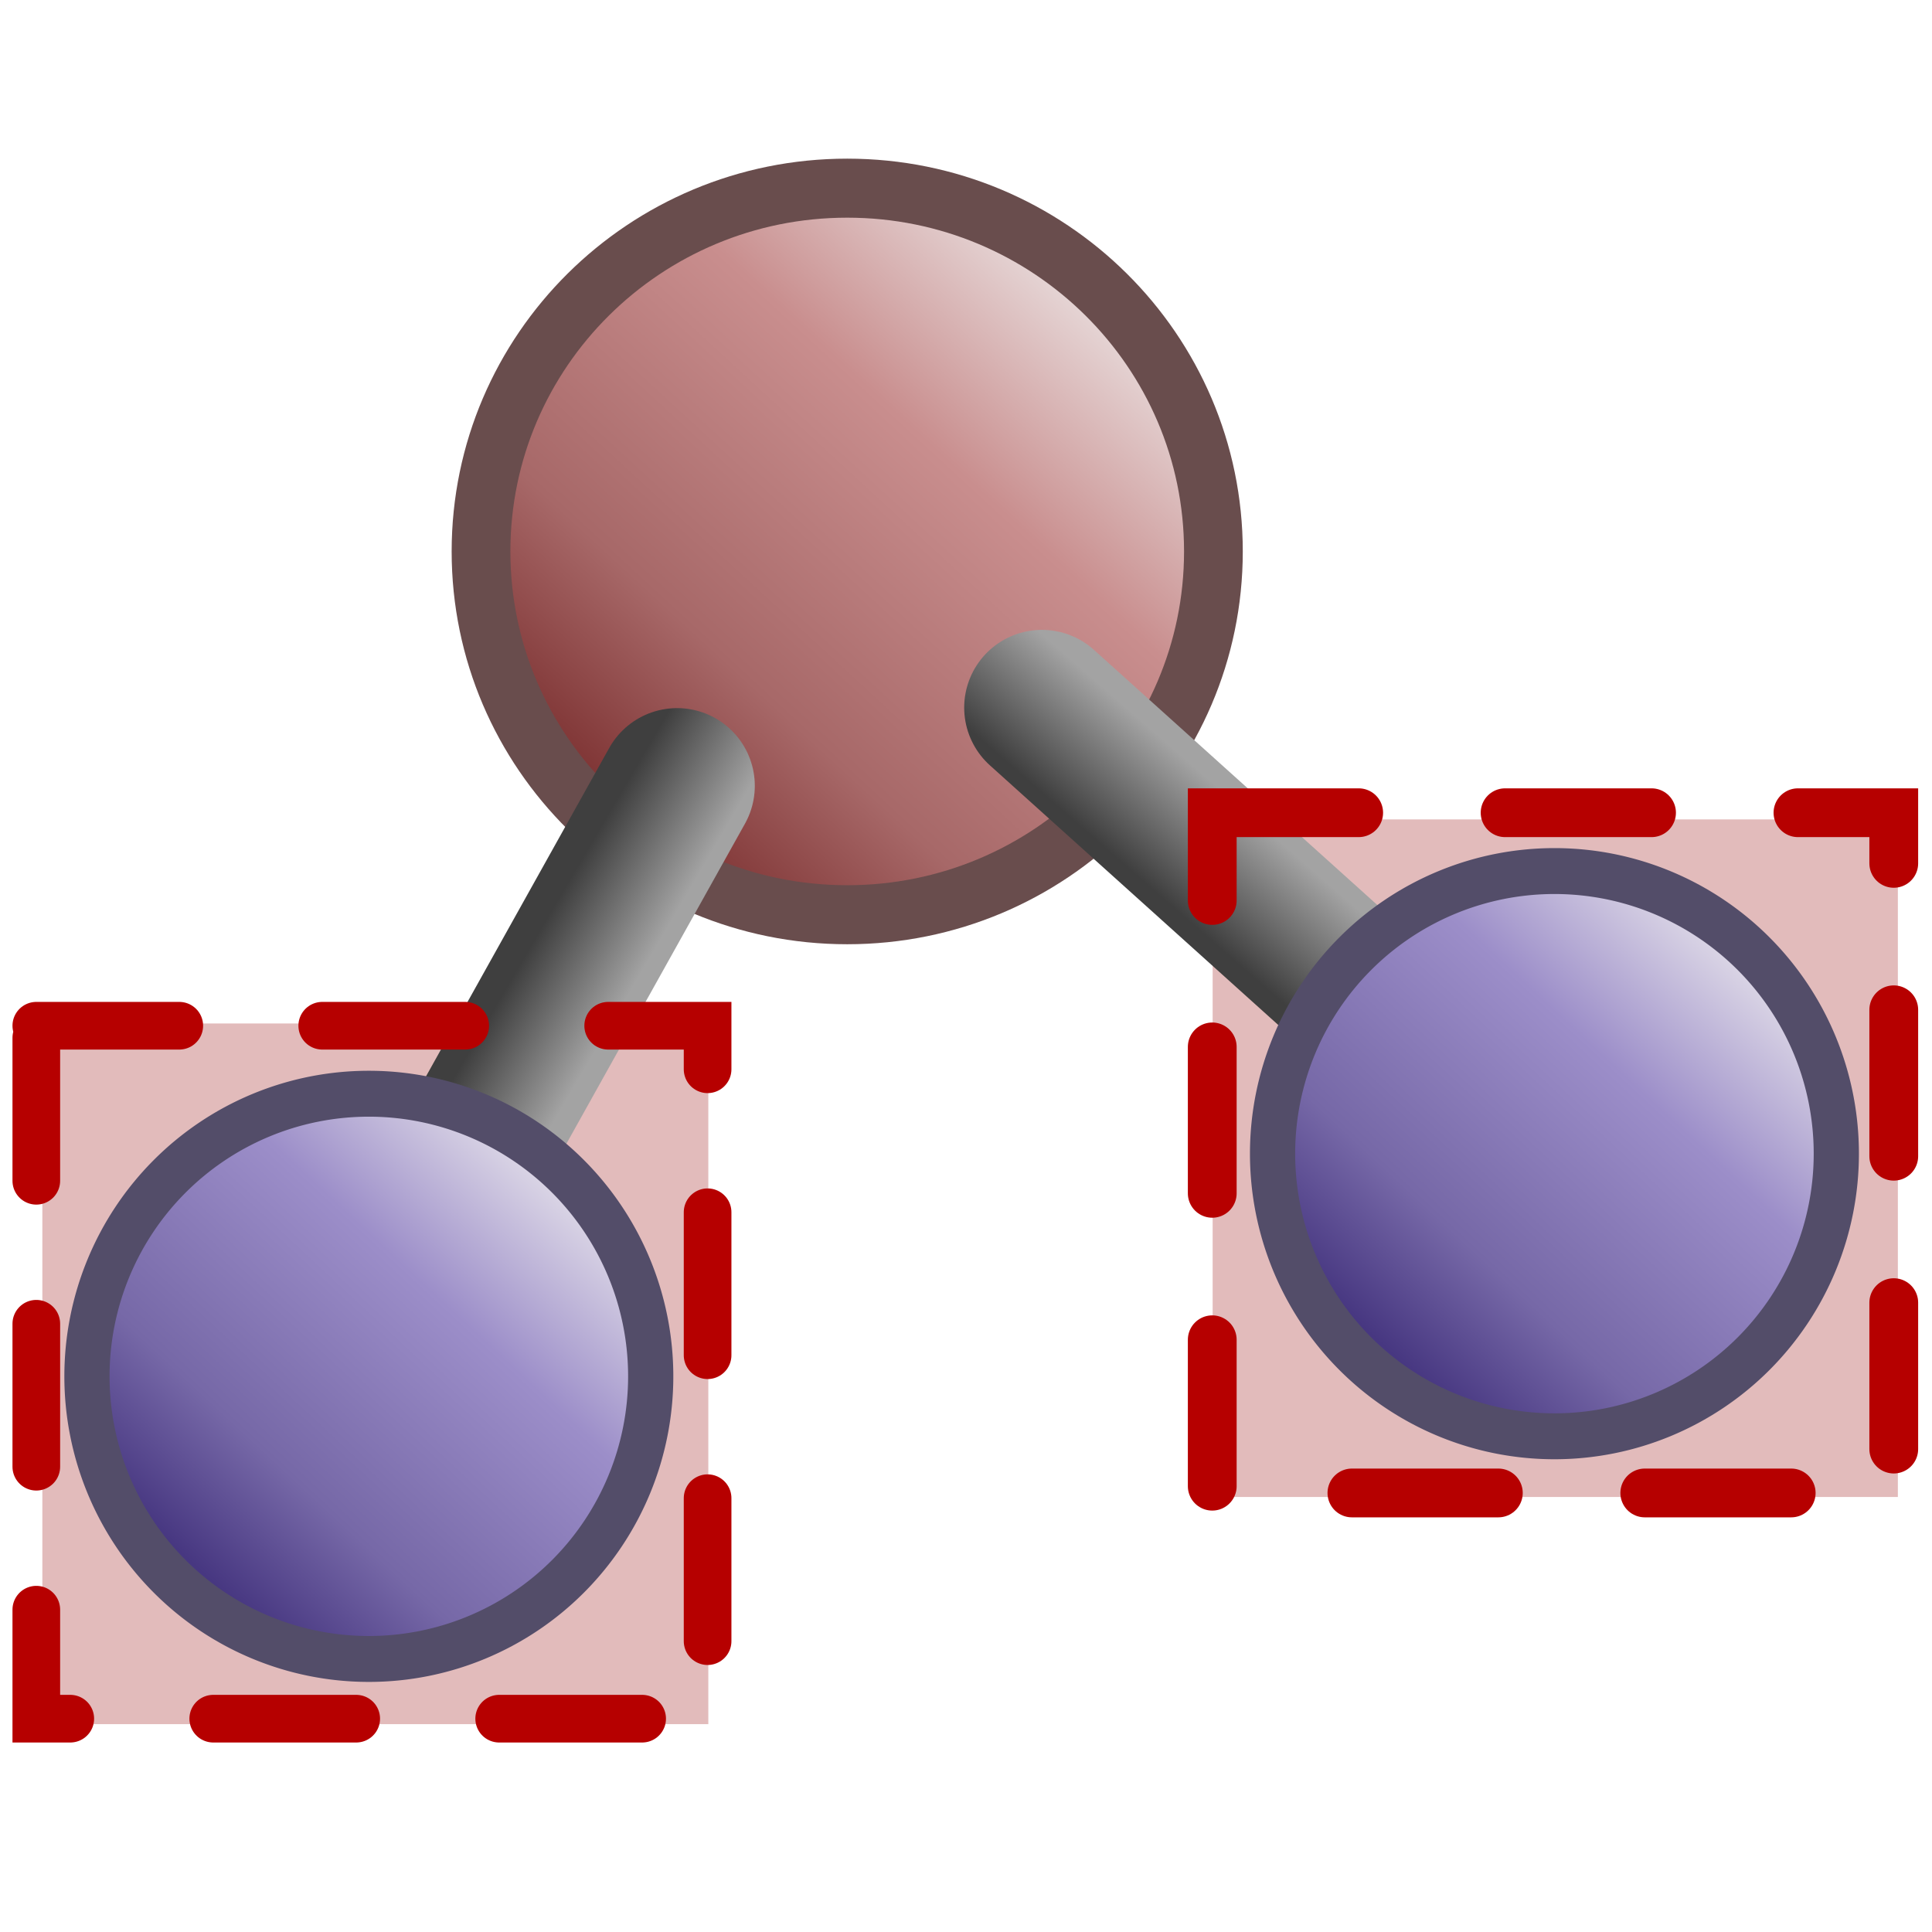
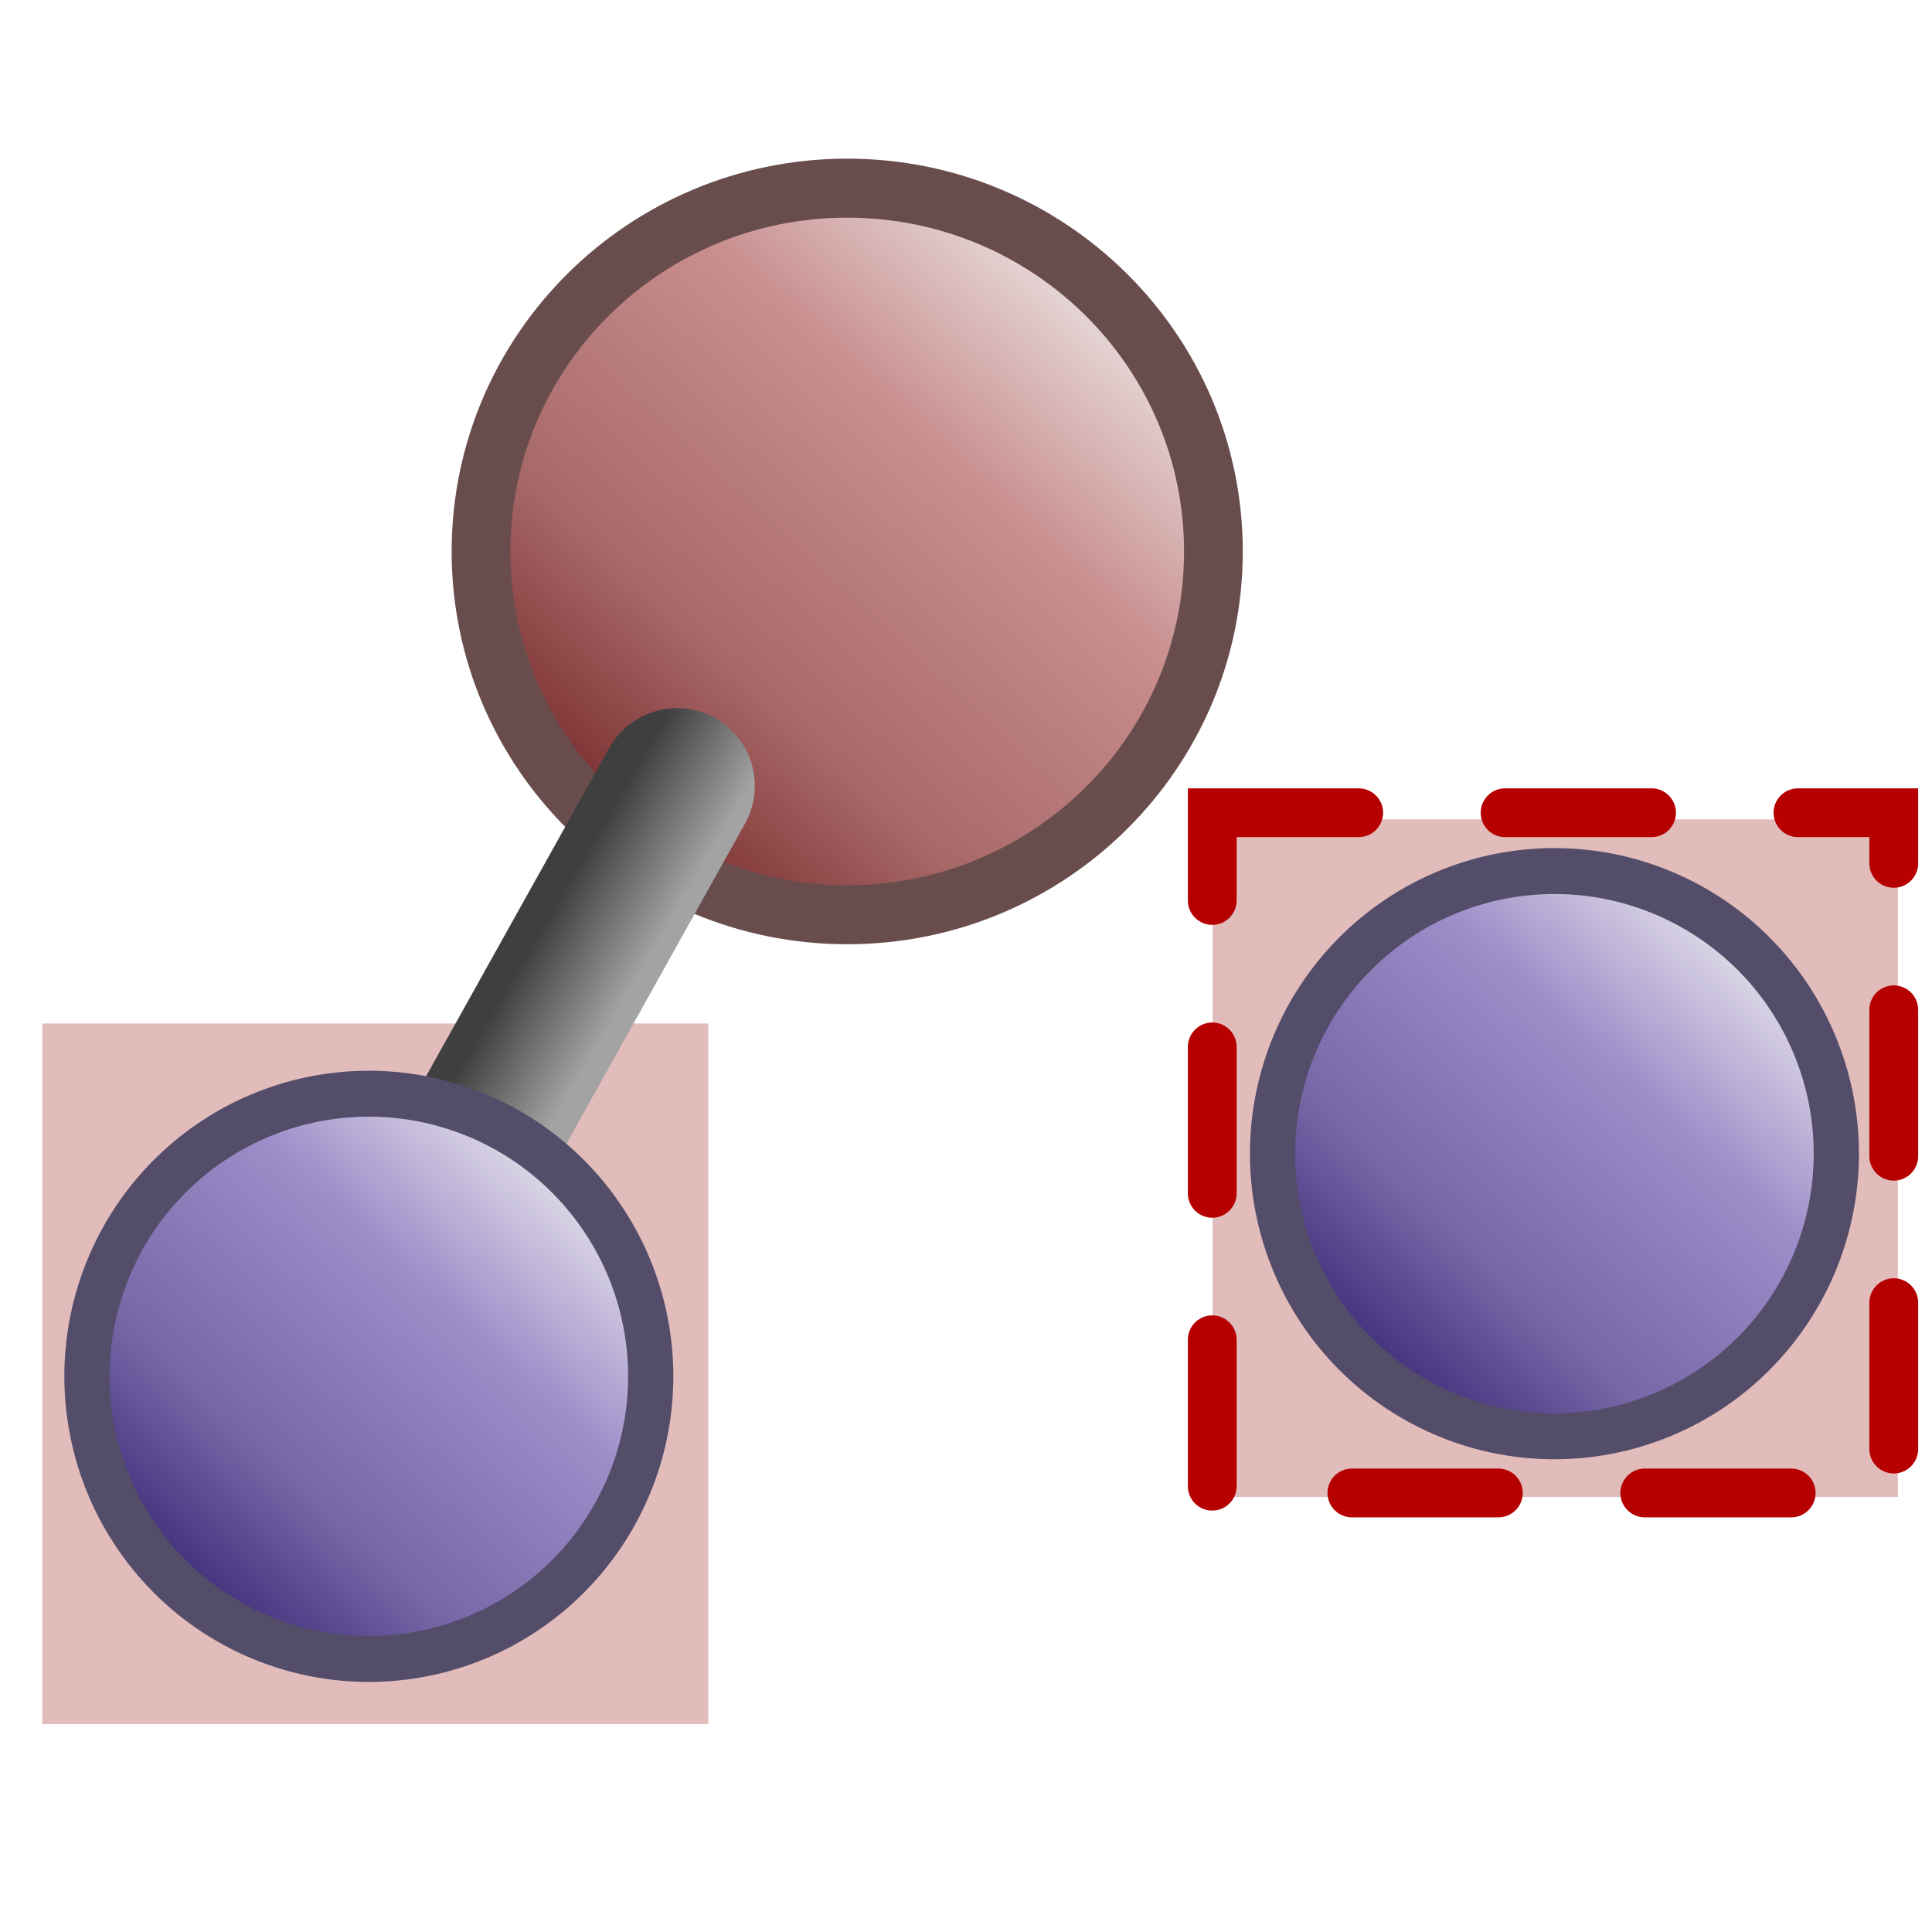
<svg xmlns="http://www.w3.org/2000/svg" xmlns:ns1="http://www.inkscape.org/namespaces/inkscape" xmlns:ns2="http://sodipodi.sourceforge.net/DTD/sodipodi-0.dtd" xmlns:xlink="http://www.w3.org/1999/xlink" width="24" height="24" id="svg2" version="1.1" ns1:version="0.47 r22583" ns2:docname="icon_select_atom.svg">
  <defs id="defs4">
    <linearGradient id="linearGradient3740">
      <stop style="stop-color:#3f3f3f;stop-opacity:1;" offset="0" id="stop3742" />
      <stop style="stop-color:#a3a3a3;stop-opacity:1;" offset="1" id="stop3744" />
    </linearGradient>
    <linearGradient id="linearGradient3720">
      <stop id="stop3722" offset="0" style="stop-color:#e6d7d7;stop-opacity:1;" />
      <stop style="stop-color:#c98e8e;stop-opacity:1;" offset="0.312" id="stop3724" />
      <stop id="stop3726" offset="0.75" style="stop-color:#a76868;stop-opacity:1;" />
      <stop id="stop3728" offset="1" style="stop-color:#813737;stop-opacity:1;" />
    </linearGradient>
    <linearGradient id="linearGradient3604">
      <stop style="stop-color:#dcd7e6;stop-opacity:1;" offset="0" id="stop3606" />
      <stop id="stop3641" offset="0.312" style="stop-color:#9c8ec9;stop-opacity:1;" />
      <stop style="stop-color:#7668a7;stop-opacity:1;" offset="0.75" id="stop3643" />
      <stop style="stop-color:#473781;stop-opacity:1;" offset="1" id="stop3608" />
    </linearGradient>
    <ns1:perspective ns2:type="inkscape:persp3d" ns1:vp_x="0 : 526.18109 : 1" ns1:vp_y="0 : 1000 : 0" ns1:vp_z="744.09448 : 526.18109 : 1" ns1:persp3d-origin="372.04724 : 350.78739 : 1" id="perspective10" />
    <linearGradient ns1:collect="always" xlink:href="#linearGradient3604" id="linearGradient3639" x1="9.647" y1="9.461" x2="6.538" y2="12.858" gradientUnits="userSpaceOnUse" />
    <ns1:perspective id="perspective3653" ns1:persp3d-origin="0.5 : 0.33333333 : 1" ns1:vp_z="1 : 0.5 : 1" ns1:vp_y="0 : 1000 : 0" ns1:vp_x="0 : 0.5 : 1" ns2:type="inkscape:persp3d" />
    <linearGradient ns1:collect="always" xlink:href="#linearGradient3604-6" id="linearGradient3639-0" x1="9.647" y1="9.461" x2="6.538" y2="12.858" gradientUnits="userSpaceOnUse" />
    <linearGradient id="linearGradient3604-6">
      <stop style="stop-color:#dcd7e6;stop-opacity:1;" offset="0" id="stop3606-7" />
      <stop id="stop3641-5" offset="0.312" style="stop-color:#9c8ec9;stop-opacity:1;" />
      <stop style="stop-color:#7668a7;stop-opacity:1;" offset="0.75" id="stop3643-6" />
      <stop style="stop-color:#473781;stop-opacity:1;" offset="1" id="stop3608-2" />
    </linearGradient>
    <linearGradient y2="12.858" x2="6.538" y1="9.461" x1="9.647" gradientUnits="userSpaceOnUse" id="linearGradient3664" xlink:href="#linearGradient3720" ns1:collect="always" />
    <ns1:perspective id="perspective3653-9" ns1:persp3d-origin="0.5 : 0.33333333 : 1" ns1:vp_z="1 : 0.5 : 1" ns1:vp_y="0 : 1000 : 0" ns1:vp_x="0 : 0.5 : 1" ns2:type="inkscape:persp3d" />
    <linearGradient ns1:collect="always" xlink:href="#linearGradient3604-2" id="linearGradient3639-5" x1="9.647" y1="9.461" x2="6.538" y2="12.858" gradientUnits="userSpaceOnUse" />
    <linearGradient id="linearGradient3604-2">
      <stop style="stop-color:#dcd7e6;stop-opacity:1;" offset="0" id="stop3606-73" />
      <stop id="stop3641-4" offset="0.312" style="stop-color:#9c8ec9;stop-opacity:1;" />
      <stop style="stop-color:#7668a7;stop-opacity:1;" offset="0.75" id="stop3643-5" />
      <stop style="stop-color:#473781;stop-opacity:1;" offset="1" id="stop3608-4" />
    </linearGradient>
    <linearGradient y2="12.858" x2="6.538" y1="9.461" x1="9.647" gradientUnits="userSpaceOnUse" id="linearGradient3664-2" xlink:href="#linearGradient3604-2" ns1:collect="always" />
    <linearGradient ns1:collect="always" xlink:href="#linearGradient3740" id="linearGradient3746" x1="6.228" y1="11.469" x2="7.436" y2="12.179" gradientUnits="userSpaceOnUse" gradientTransform="matrix(0.964,0,0,0.967,0.478,0.851)" />
    <ns1:perspective id="perspective3775" ns1:persp3d-origin="0.5 : 0.33333333 : 1" ns1:vp_z="1 : 0.5 : 1" ns1:vp_y="0 : 1000 : 0" ns1:vp_x="0 : 0.5 : 1" ns2:type="inkscape:persp3d" />
    <linearGradient ns1:collect="always" xlink:href="#linearGradient3740-8" id="linearGradient3746-8" x1="6.228" y1="11.469" x2="7.436" y2="12.179" gradientUnits="userSpaceOnUse" />
    <linearGradient id="linearGradient3740-8">
      <stop style="stop-color:#3f3f3f;stop-opacity:1;" offset="0" id="stop3742-8" />
      <stop style="stop-color:#a3a3a3;stop-opacity:1;" offset="1" id="stop3744-6" />
    </linearGradient>
    <linearGradient gradientTransform="matrix(0.964,0,0,0.967,5.137,0.354)" y2="9.79" x2="10.414" y1="10.954" x1="9.402" gradientUnits="userSpaceOnUse" id="linearGradient3784" xlink:href="#linearGradient3740-8" ns1:collect="always" />
    <ns1:perspective id="perspective3816" ns1:persp3d-origin="0.5 : 0.33333333 : 1" ns1:vp_z="1 : 0.5 : 1" ns1:vp_y="0 : 1000 : 0" ns1:vp_x="0 : 0.5 : 1" ns2:type="inkscape:persp3d" />
    <linearGradient ns1:collect="always" xlink:href="#linearGradient3604-2" id="linearGradient3830" gradientUnits="userSpaceOnUse" x1="9.647" y1="9.461" x2="6.538" y2="12.858" />
    <linearGradient ns1:collect="always" xlink:href="#linearGradient3604" id="linearGradient3832" gradientUnits="userSpaceOnUse" x1="9.647" y1="9.461" x2="6.538" y2="12.858" />
  </defs>
  <ns2:namedview id="base" pagecolor="#ffffff" bordercolor="#666666" borderopacity="1.0" ns1:pageopacity="0.0" ns1:pageshadow="2" ns1:zoom="20.910625" ns1:cx="14.993539" ns1:cy="12.471857" ns1:document-units="px" ns1:current-layer="layer6" showgrid="false" ns1:window-width="1019" ns1:window-height="917" ns1:window-x="660" ns1:window-y="24" ns1:window-maximized="0" />
  <g ns1:groupmode="layer" id="layer6" ns1:label="Layer#3">
    <rect style="fill:#e2bbbb;fill-opacity:1;stroke:none" id="rect4299" width="8.273" height="8.704" x="0.526" y="12.714" />
    <rect style="fill:#e2bbbb;fill-opacity:1;stroke:none" id="rect4301" width="8.512" height="8.417" x="15.064" y="10.179" />
  </g>
  <g ns1:label="Layer 1" ns1:groupmode="layer" id="layer1" transform="translate(0,-1028.362)" style="display:inline">
    <path transform="matrix(1.824,0,0,1.833,-4.157,1014.712)" ns2:type="arc" style="fill:url(#linearGradient3664);fill-opacity:1;fill-rule:evenodd;stroke:#694d4d;stroke-width:0.4;stroke-linecap:butt;stroke-linejoin:miter;stroke-miterlimit:4;stroke-opacity:1;stroke-dasharray:none" id="path2816-7" ns2:cx="8.0496531" ns2:cy="11.183689" ns2:rx="2.493814" ns2:ry="2.4622469" d="m 10.543,11.184 c 0,1.36 -1.117,2.462 -2.494,2.462 -1.377,0 -2.494,-1.102 -2.494,-2.462 0,-1.36 1.117,-2.462 2.494,-2.462 1.377,0 2.494,1.102 2.494,2.462 z" />
  </g>
  <g ns1:groupmode="layer" id="layer3" ns1:label="Layer#1">
    <path style="fill:none;stroke:url(#linearGradient3746);stroke-width:1.931;stroke-linecap:round;stroke-linejoin:miter;stroke-miterlimit:4;stroke-opacity:1;stroke-dasharray:none" d="M 5.598,14.804 8.411,9.762" id="path3738" ns2:nodetypes="cc" />
-     <path style="fill:none;stroke:url(#linearGradient3784);stroke-width:1.931;stroke-linecap:round;stroke-linejoin:miter;stroke-miterlimit:4;stroke-opacity:1;stroke-dasharray:none" d="M 17.318,12.729 12.943,8.79" id="path3738-0" ns2:nodetypes="cc" />
  </g>
  <g ns1:groupmode="layer" id="layer2" ns1:label="Layer" style="display:inline">
    <path ns2:type="arc" style="fill:url(#linearGradient3832);fill-opacity:1;fill-rule:evenodd;stroke:#534d69;stroke-width:0.4;stroke-linecap:butt;stroke-linejoin:miter;stroke-miterlimit:4;stroke-opacity:1;stroke-dasharray:none;display:inline" id="path2816" ns2:cx="8.0496531" ns2:cy="11.183689" ns2:rx="2.493814" ns2:ry="2.4622469" d="m 10.543,11.184 a 2.494,2.462 0 1 1 -4.988,0 2.494,2.462 0 1 1 4.988,0 z" transform="matrix(1.404,0,0,1.426,-6.719,1.149)" />
    <path transform="matrix(1.404,0,0,1.426,8.009,-1.617)" ns2:type="arc" style="fill:url(#linearGradient3830);fill-opacity:1;fill-rule:evenodd;stroke:#534d69;stroke-width:0.4;stroke-linecap:butt;stroke-linejoin:miter;stroke-miterlimit:4;stroke-opacity:1;stroke-dasharray:none;display:inline" id="path2816-3" ns2:cx="8.0496531" ns2:cy="11.183689" ns2:rx="2.493814" ns2:ry="2.4622469" d="m 10.543,11.184 a 2.494,2.462 0 1 1 -4.988,0 2.494,2.462 0 1 1 4.988,0 z" />
  </g>
  <g ns1:groupmode="layer" id="layer4" ns1:label="Layer#2">
    <rect style="fill:none;stroke:#b60000;stroke-width:0.606;stroke-linecap:round;stroke-miterlimit:4;stroke-opacity:1;stroke-dasharray:1.819, 1.819;stroke-dashoffset:0" id="rect3806" width="8.466" height="8.45" x="15.059" y="10.096" />
-     <rect style="fill:none;stroke:#b60000;stroke-width:0.592;stroke-linecap:round;stroke-miterlimit:4;stroke-opacity:1;stroke-dasharray:1.776, 1.776;stroke-dashoffset:0" id="rect3806-6" width="8.339" height="8.608" x="0.451" y="12.742" />
  </g>
</svg>